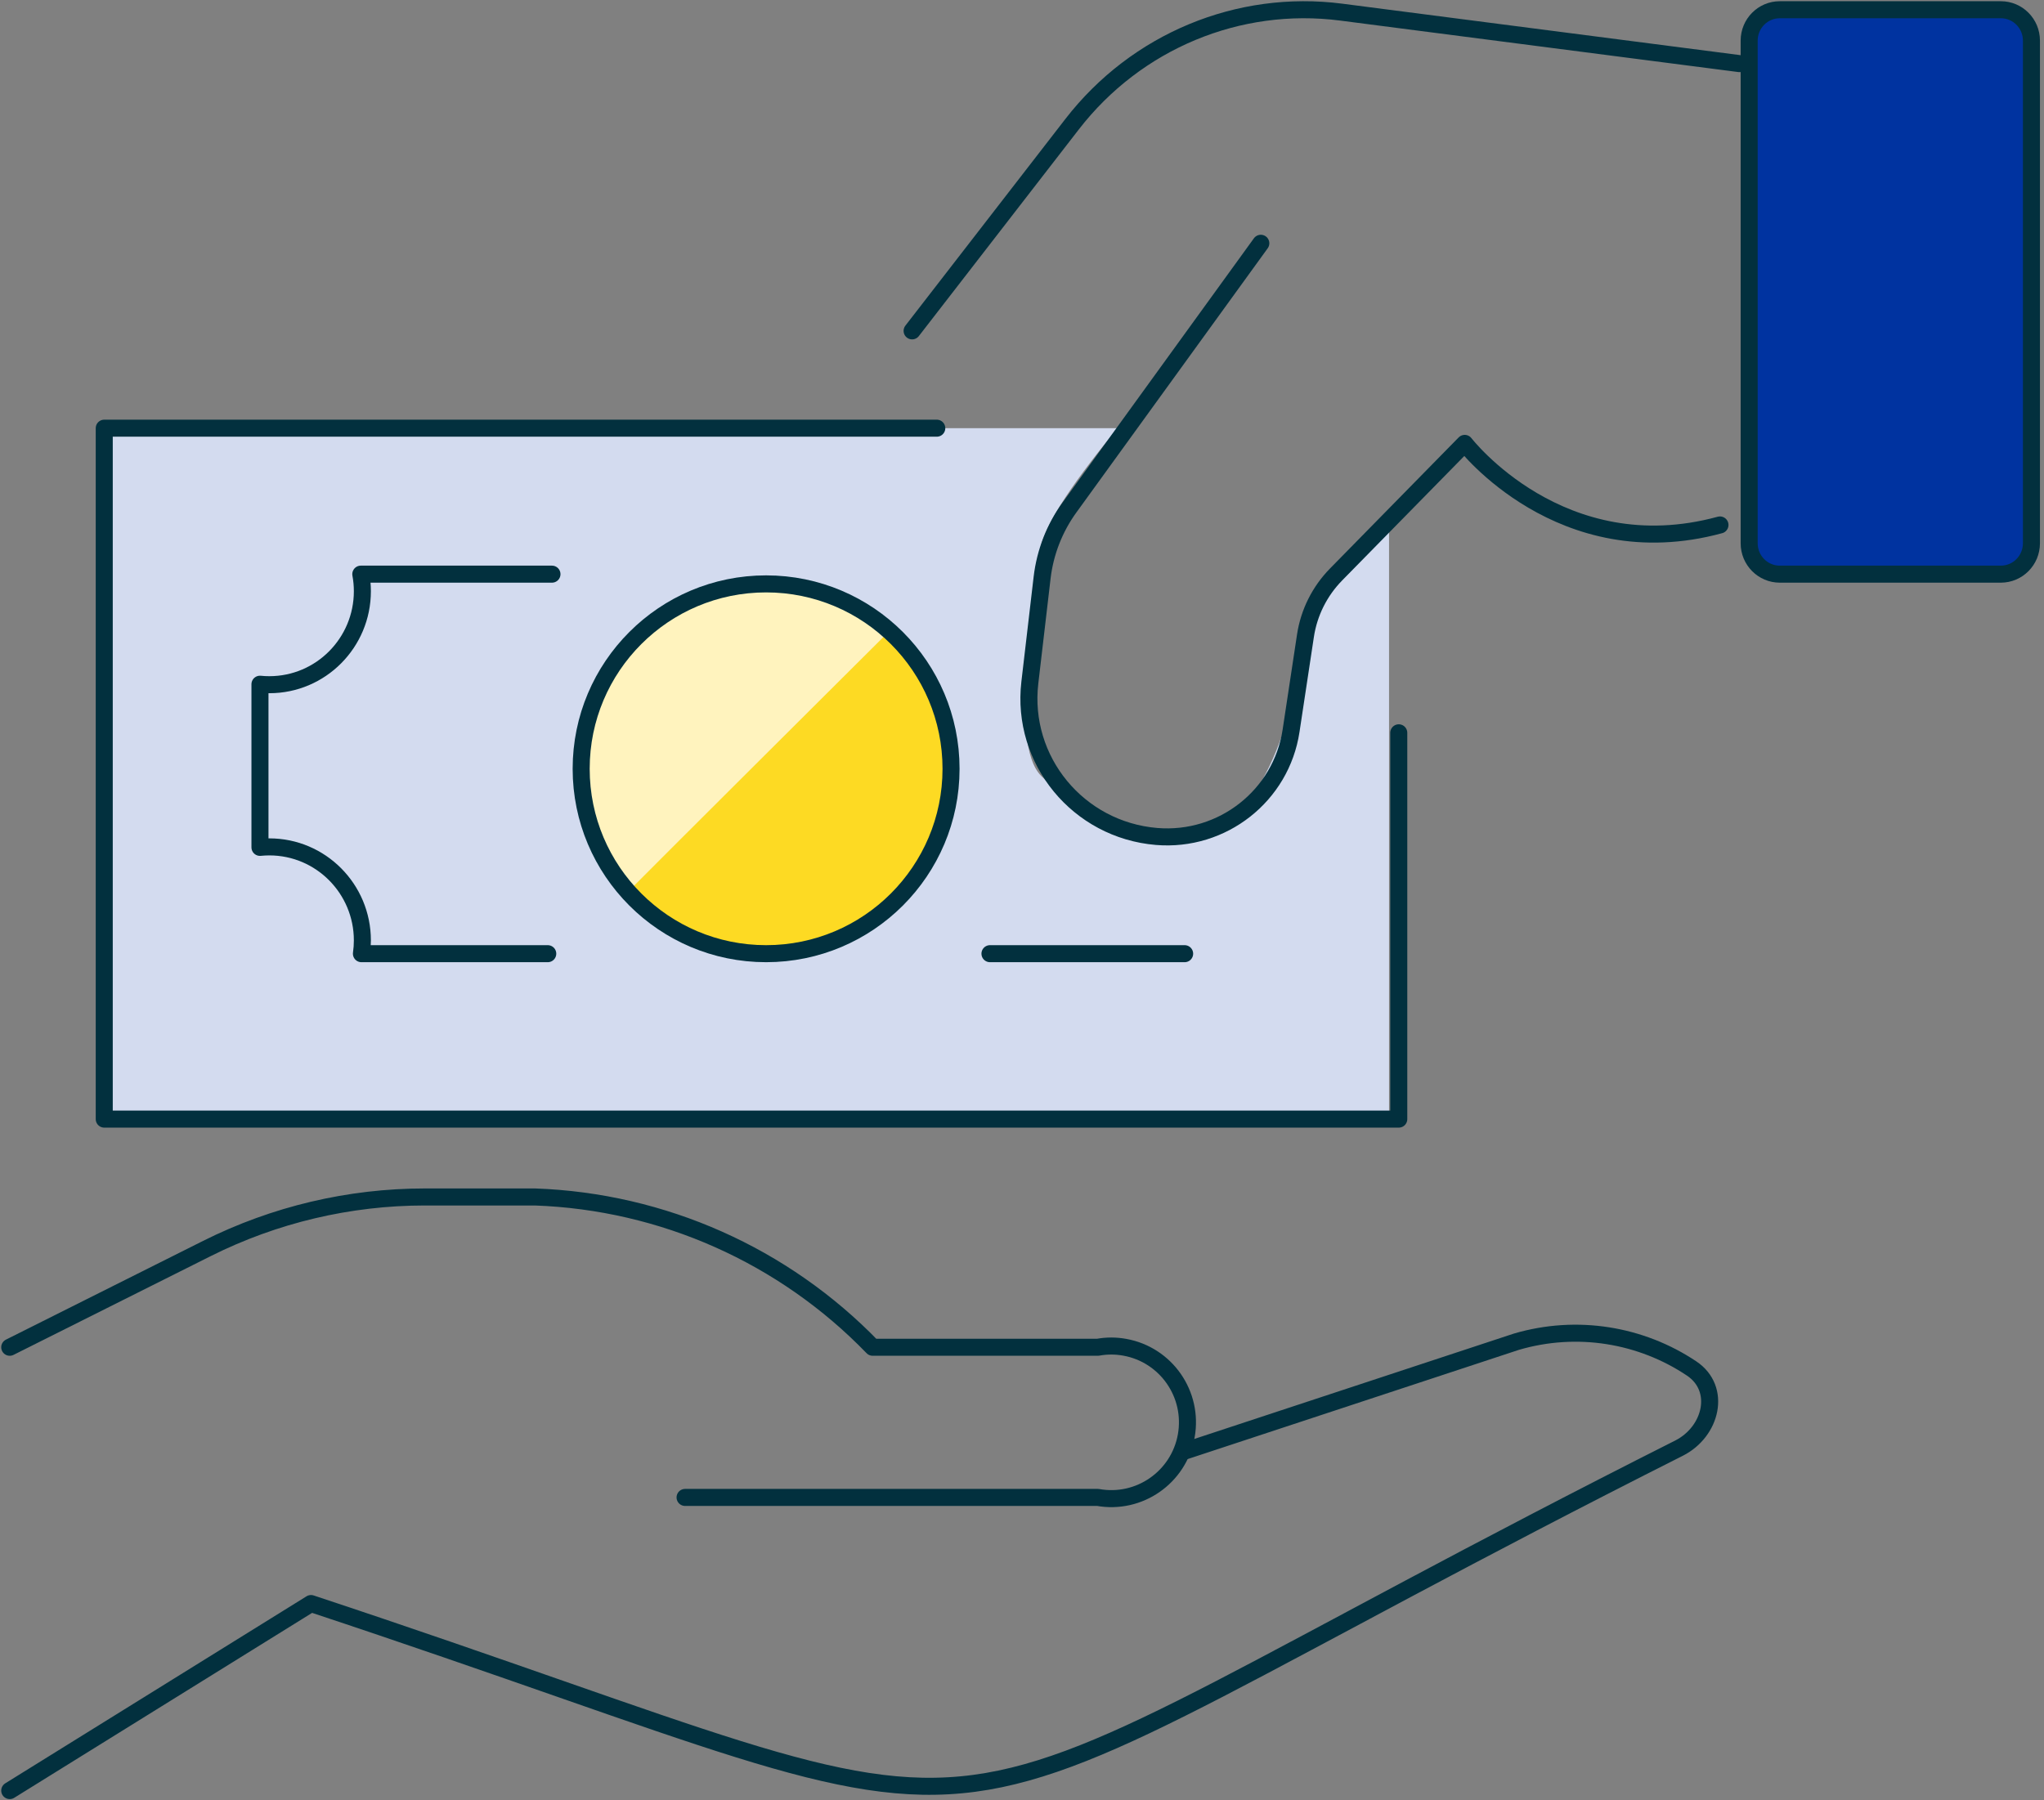
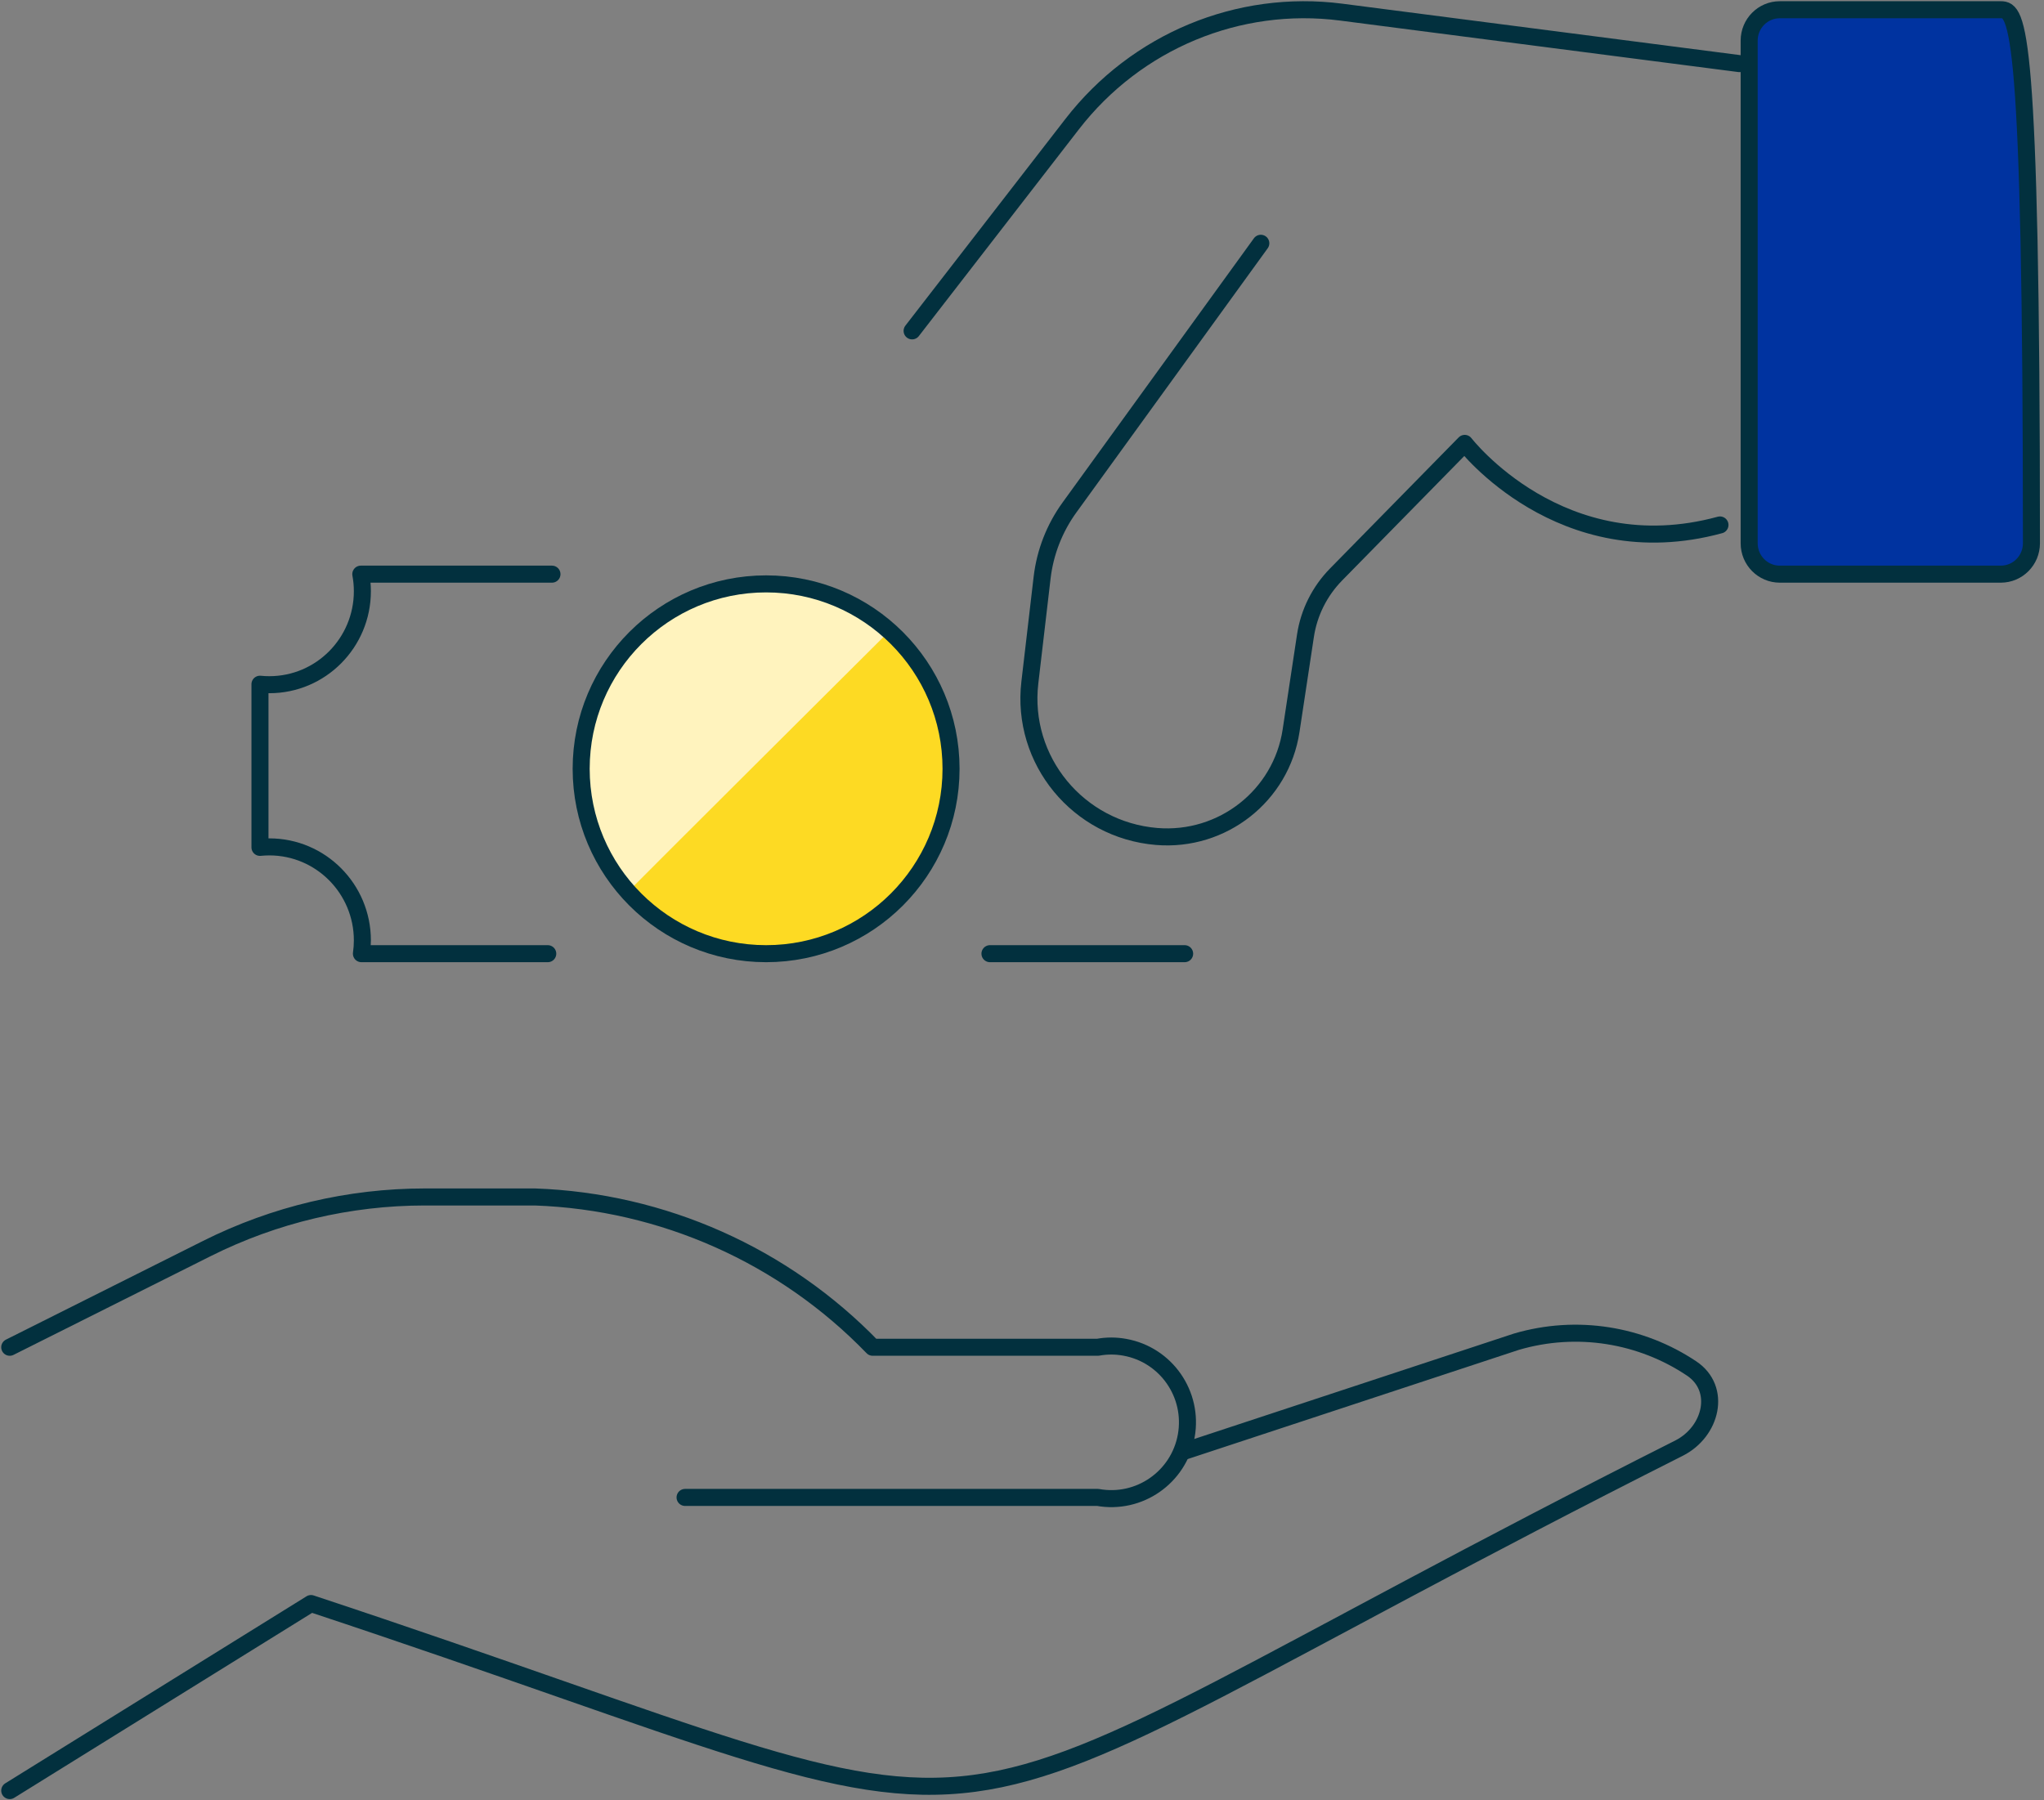
<svg xmlns="http://www.w3.org/2000/svg" width="210" height="185" viewBox="0 0 210 185" fill="none">
  <rect x="0" y="0" width="210" height="185" fill="#808080" stroke="none" />
  <path d="M121.562 149.164L155.783 137.878C162.019 136.04 168.607 137.15 173.798 140.626C176.913 142.711 175.842 147.128 172.495 148.815C85.745 192.523 113.014 191.628 31.952 164.78L1 184" stroke="#02303E" stroke-width="1.75" stroke-linecap="round" stroke-linejoin="round" />
  <path d="M70.384 153.875H112.787C117.045 154.64 121.112 151.809 121.876 147.545C122.639 143.281 119.812 139.208 115.554 138.444C114.635 138.276 113.705 138.276 112.787 138.444H89.659C80.522 128.996 68.093 123.466 54.961 123H43.655C35.881 123 28.214 124.813 21.263 128.294L1 138.444" stroke="#02303E" stroke-width="1.75" stroke-linecap="round" stroke-linejoin="round" />
-   <path d="M138.936 58.29C138.118 59.242 135.796 61.142 134.704 64.404C133.613 67.663 132.112 80.165 125.829 84.782C119.545 89.4 110.539 83.289 106.99 79.754C103.441 76.219 106.716 61.548 106.855 56.796C106.93 54.127 111.142 48.457 114.819 44H10.71V115H142.709V53.59C140.871 55.897 139.258 57.916 138.936 58.29Z" fill="#D3DBEF" />
  <path d="M78.71 98C89.203 98 97.71 89.493 97.71 79C97.71 68.507 89.203 60 78.71 60C68.216 60 59.709 68.507 59.709 79C59.709 89.493 68.216 98 78.71 98Z" fill="#FDDA23" />
-   <path d="M96.244 44H10.71V115H143.709V75.303" stroke="#02303E" stroke-width="1.75" stroke-linecap="round" stroke-linejoin="round" />
  <path d="M121.709 98H101.709" stroke="#02303E" stroke-width="1.75" stroke-linecap="round" stroke-linejoin="round" />
  <path d="M56.709 59H37.069C37.174 59.568 37.23 60.151 37.23 60.749C37.23 66.055 32.953 70.36 27.673 70.36C27.35 70.36 27.026 70.345 26.709 70.311V87.075C27.026 87.045 27.346 87.026 27.673 87.026C32.949 87.026 37.23 91.328 37.23 96.637C37.23 97.099 37.197 97.553 37.133 98H56.276" stroke="#02303E" stroke-width="1.75" stroke-linecap="round" stroke-linejoin="round" />
  <path d="M91.706 64.516C88.322 61.699 83.982 60 79.244 60C68.455 60 59.709 68.764 59.709 79.577C59.709 84.295 61.382 88.621 64.158 92C70.541 85.598 83.08 73.11 91.71 64.516H91.706Z" fill="#FFF3BE" />
  <path d="M78.71 98C89.203 98 97.71 89.493 97.71 79C97.71 68.507 89.203 60 78.71 60C68.216 60 59.709 68.507 59.709 79C59.709 89.493 68.216 98 78.71 98Z" stroke="#02303E" stroke-width="1.75" stroke-linecap="round" stroke-linejoin="round" />
  <path d="M178.709 6.537L137.799 1.247C127.234 -0.119 116.74 4.25 110.158 12.748L93.71 34" stroke="#02303E" stroke-width="1.75" stroke-linecap="round" stroke-linejoin="round" />
  <path d="M129.535 25L109.879 52.147C108.339 54.271 107.373 56.754 107.067 59.353L105.806 70.141C104.874 78.122 110.77 85.284 118.825 85.955C125.594 86.518 131.639 81.766 132.645 75.089L134.122 65.329C134.48 62.953 135.584 60.751 137.27 59.031L150.486 45.563C150.486 45.563 160.368 58.4 176.709 53.944" stroke="#02303E" stroke-width="1.75" stroke-linecap="round" stroke-linejoin="round" />
-   <path d="M205.563 1H182.856C181.118 1 179.709 2.42 179.709 4.171V55.829C179.709 57.58 181.118 59 182.856 59H205.563C207.301 59 208.709 57.58 208.709 55.829V4.171C208.709 2.42 207.301 1 205.563 1Z" fill="#0033A0" stroke="#02303E" stroke-width="1.75" stroke-linecap="round" stroke-linejoin="round" />
+   <path d="M205.563 1H182.856C181.118 1 179.709 2.42 179.709 4.171V55.829C179.709 57.58 181.118 59 182.856 59H205.563C207.301 59 208.709 57.58 208.709 55.829C208.709 2.42 207.301 1 205.563 1Z" fill="#0033A0" stroke="#02303E" stroke-width="1.75" stroke-linecap="round" stroke-linejoin="round" />
</svg>